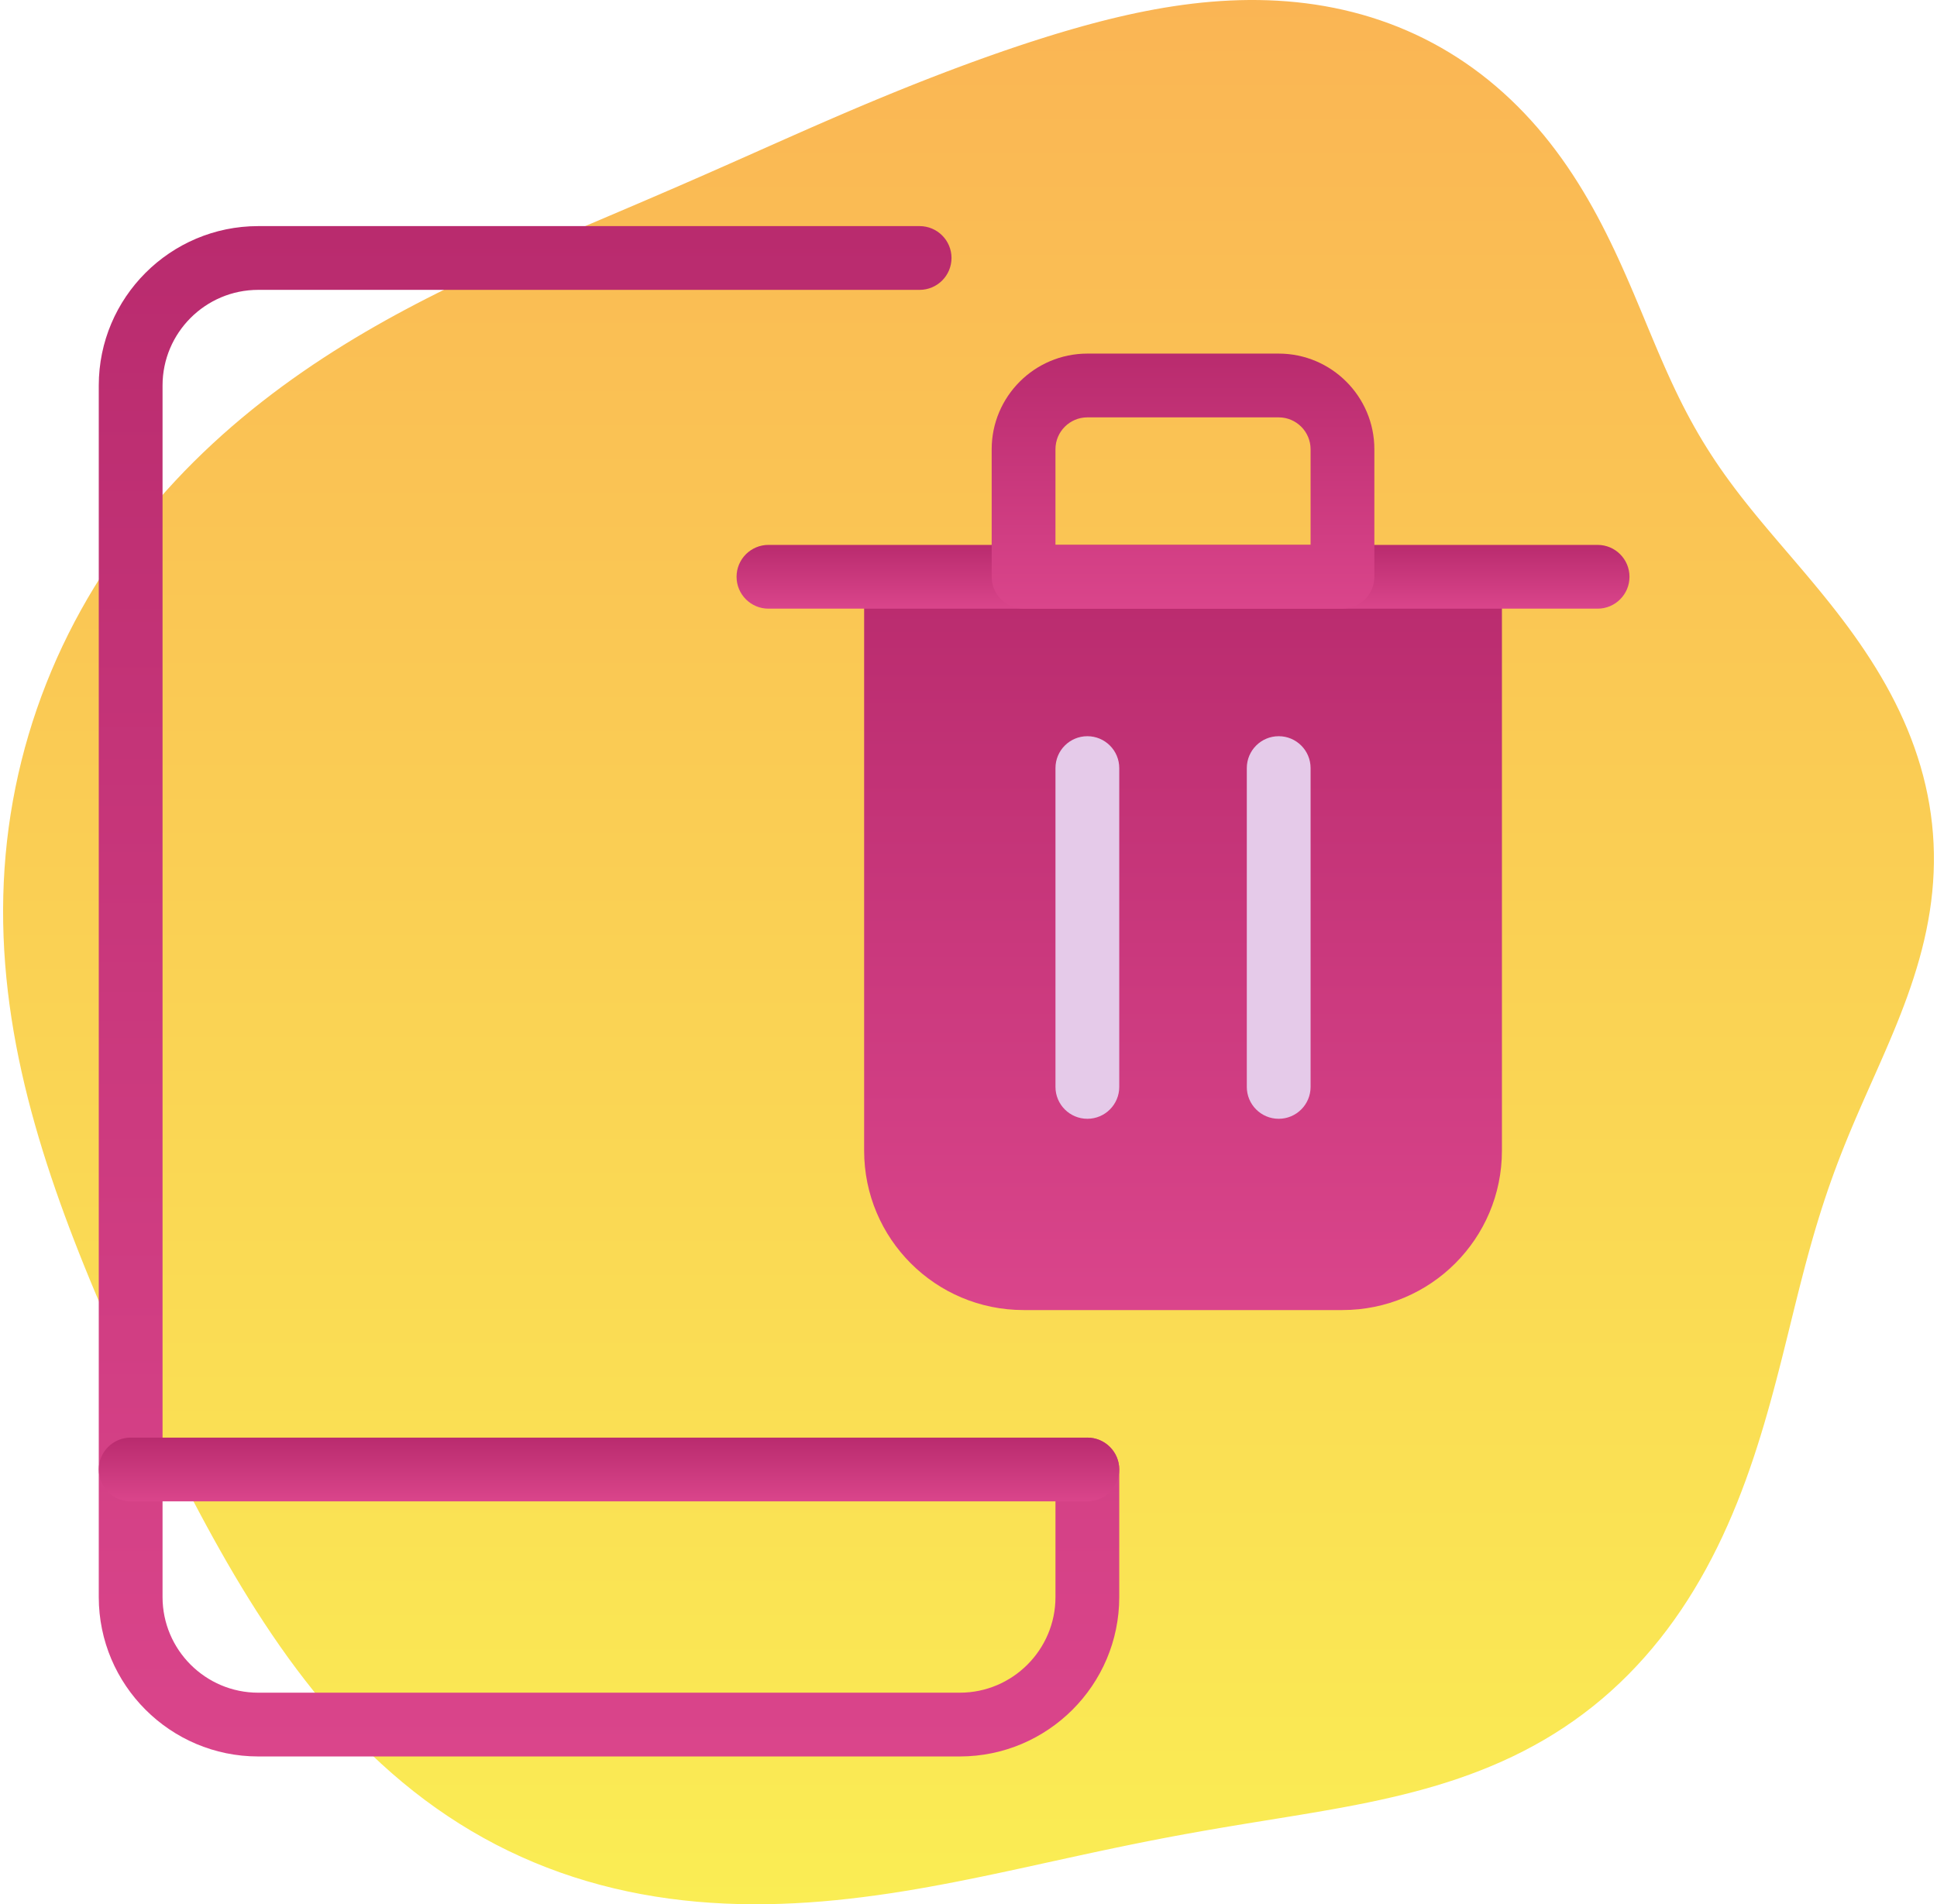
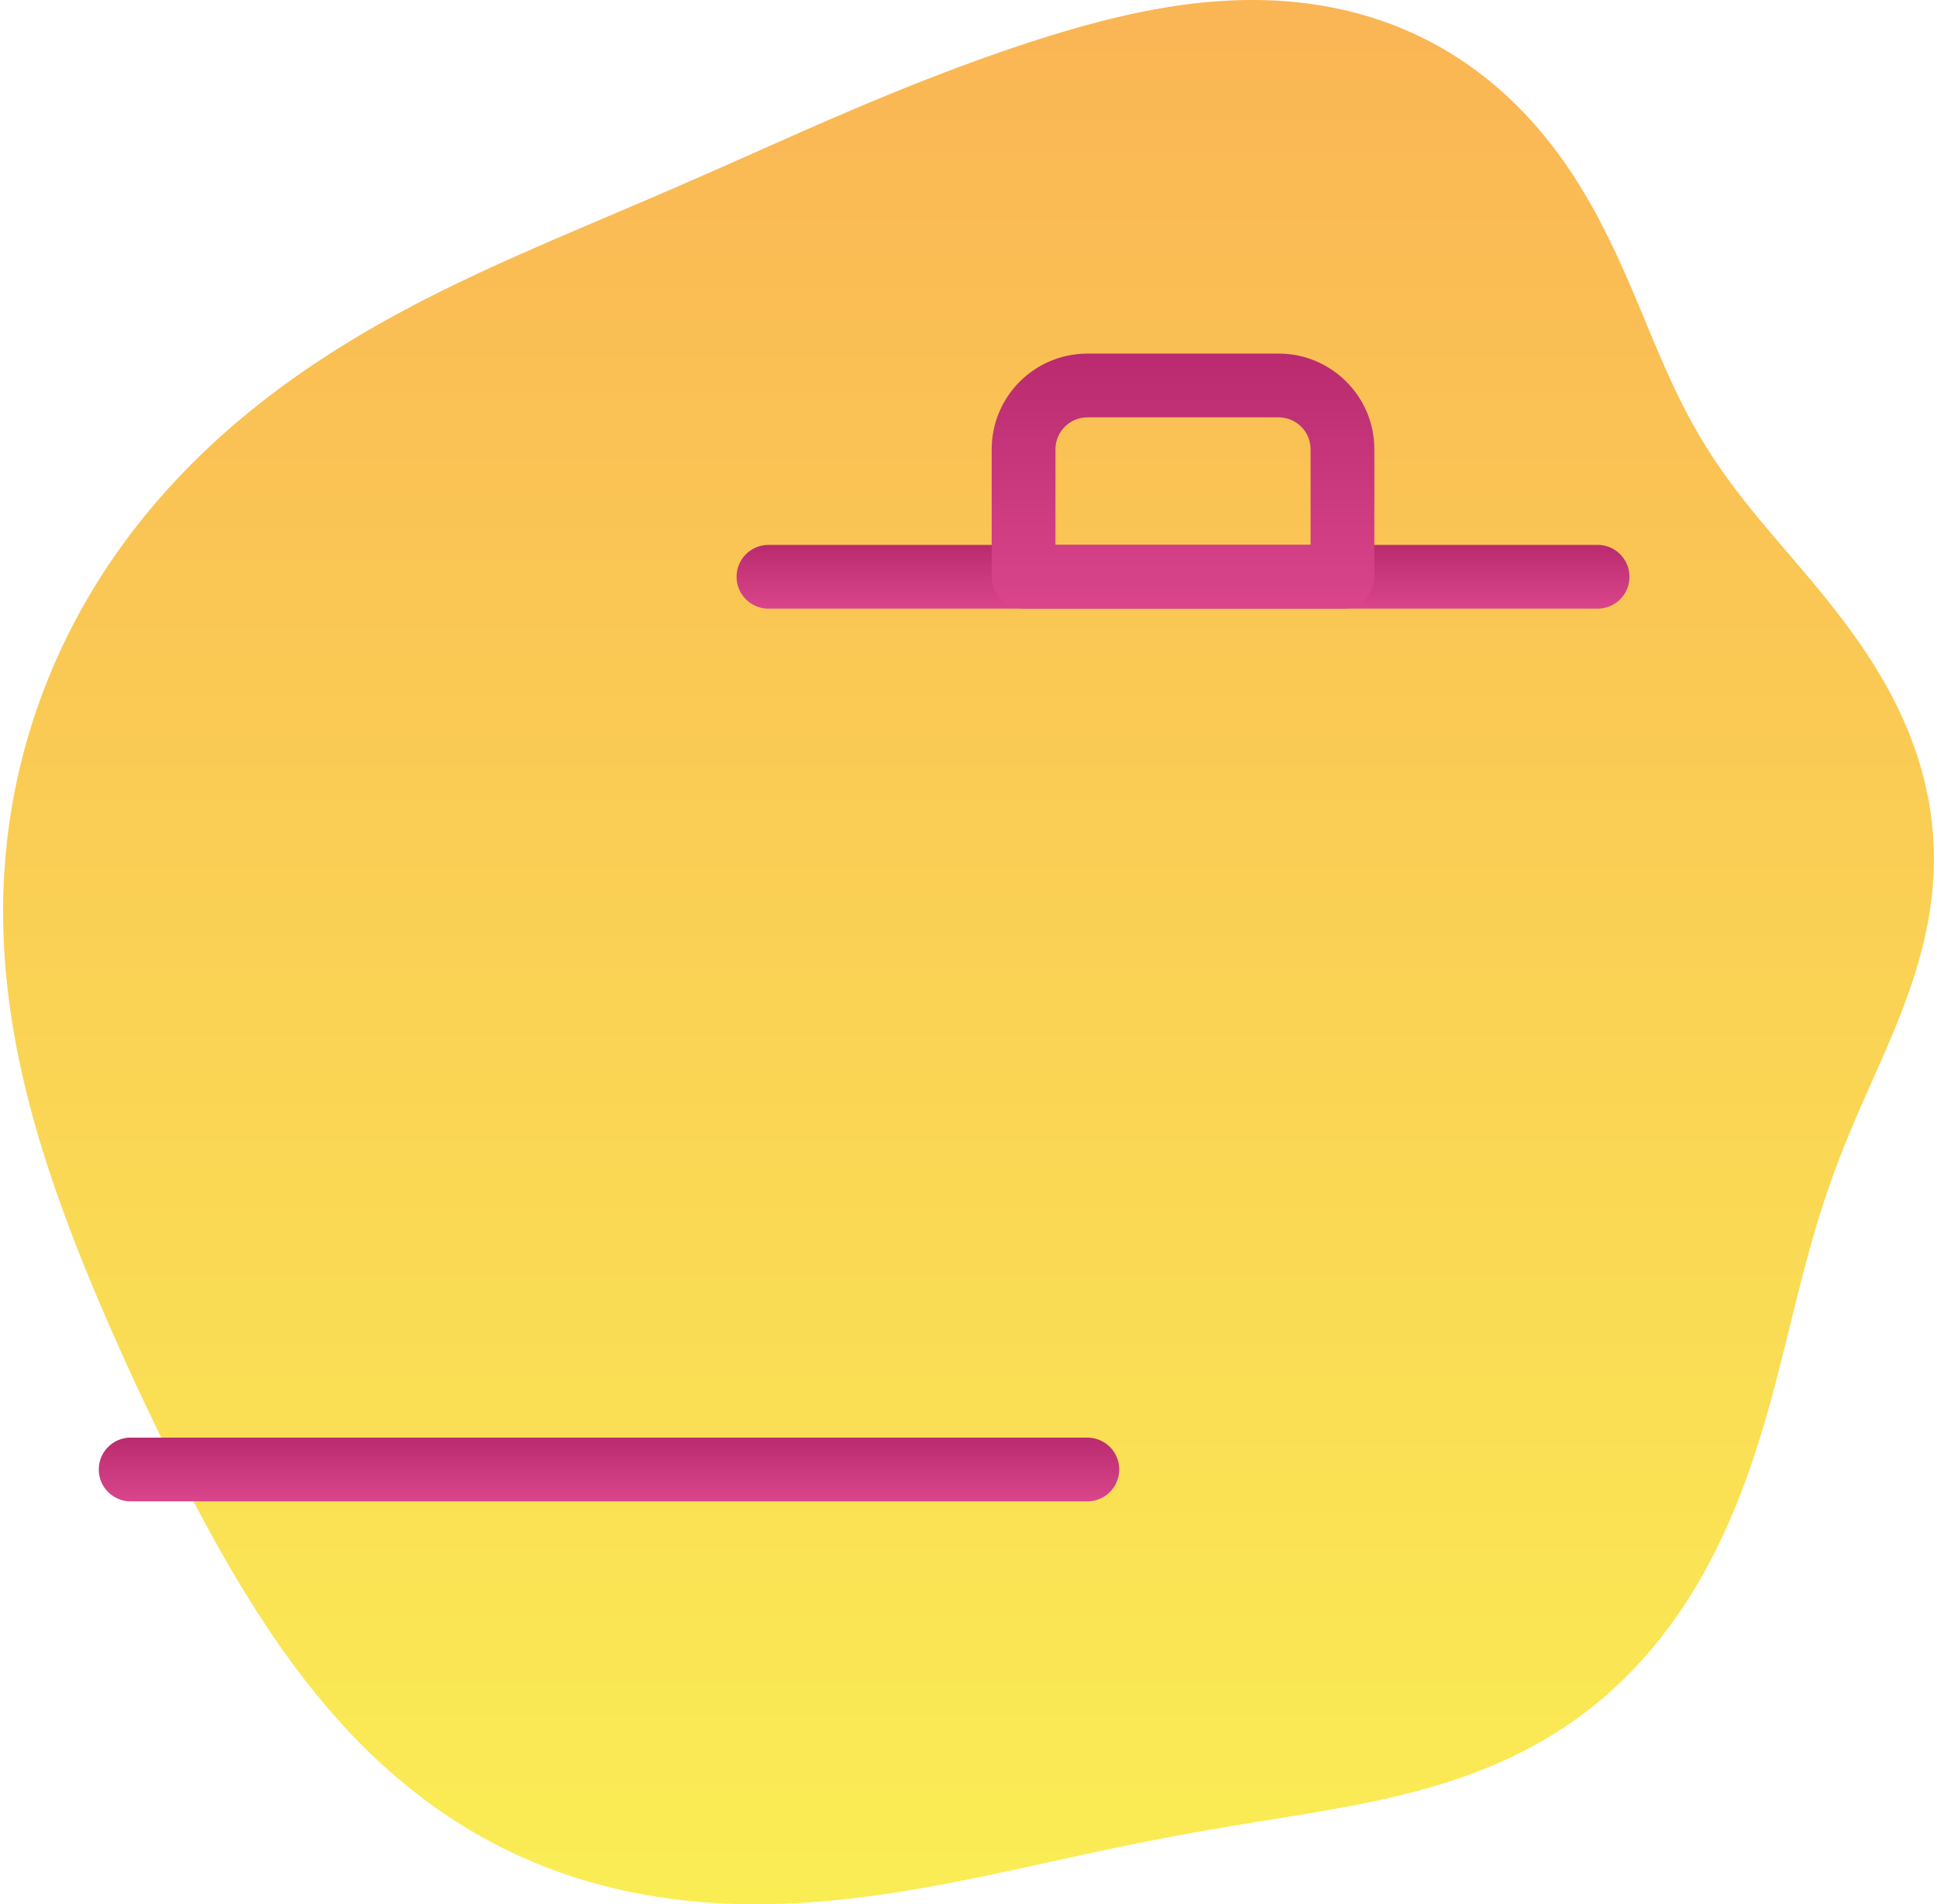
<svg xmlns="http://www.w3.org/2000/svg" width="180" height="177" viewBox="0 0 180 177" fill="none">
  <path fill-rule="evenodd" clip-rule="evenodd" d="M179.429 75.684L179.54 76.586L179.624 77.49L179.681 78.396L179.71 79.303L179.712 80.209L179.687 81.115L179.635 82.02L179.558 82.923L179.455 83.823L179.328 84.72L179.177 85.613L179.004 86.502L178.809 87.386L178.593 88.265L178.359 89.139L178.106 90.007L177.837 90.87L177.552 91.727L177.254 92.578L176.943 93.423L176.621 94.263L176.29 95.097L175.95 95.927L175.604 96.751L175.253 97.571L174.898 98.387L174.54 99.2L174.182 100.01L173.823 100.817L173.466 101.624L173.111 102.429L172.759 103.234L172.411 104.04L172.069 104.848L171.732 105.658L171.402 106.471L171.078 107.288L170.762 108.109L170.454 108.936L170.153 109.769L169.859 110.609L169.574 111.456L169.296 112.311L169.024 113.175L168.759 114.047L168.5 114.929L168.247 115.82L167.998 116.721L167.753 117.632L167.512 118.554L167.272 119.485L167.034 120.427L166.797 121.378L166.559 122.34L166.32 123.312L166.078 124.292L165.832 125.282L165.582 126.281L165.326 127.287L165.062 128.301L164.791 129.322L164.511 130.349L164.221 131.381L163.919 132.418L163.605 133.458L163.278 134.5L162.937 135.544L162.58 136.588L162.207 137.632L161.817 138.673L161.409 139.712L160.983 140.746L160.537 141.774L160.072 142.796L159.586 143.809L159.079 144.813L158.551 145.807L158.001 146.788L157.429 147.756L156.835 148.71L156.219 149.648L155.58 150.569L154.919 151.472L154.236 152.356L153.53 153.22L152.803 154.063L152.054 154.883L151.284 155.681L150.493 156.454L149.682 157.204L148.851 157.928L148 158.626L147.132 159.297L146.245 159.942L145.341 160.56L144.422 161.151L143.487 161.715L142.537 162.252L141.574 162.763L140.599 163.247L139.611 163.706L138.614 164.139L137.606 164.548L136.59 164.934L135.566 165.297L134.536 165.639L133.499 165.96L132.457 166.262L131.41 166.546L130.36 166.813L129.306 167.064L128.25 167.302L127.192 167.527L126.133 167.74L125.072 167.944L124.011 168.139L122.949 168.327L121.887 168.509L120.825 168.687L119.762 168.862L118.7 169.035L117.637 169.208L116.573 169.38L115.51 169.554L114.445 169.731L113.38 169.91L112.312 170.094L111.244 170.282L110.173 170.475L109.099 170.673L108.022 170.877L106.941 171.086L105.857 171.302L104.767 171.523L103.673 171.749L102.573 171.981L101.467 172.217L100.355 172.457L99.235 172.701L98.109 172.947L96.974 173.196L95.832 173.446L94.682 173.697L93.522 173.947L92.355 174.195L91.178 174.441L89.992 174.683L88.798 174.921L87.594 175.151L86.382 175.375L85.16 175.59L83.93 175.794L82.692 175.988L81.446 176.168L80.192 176.334L78.93 176.485L77.662 176.62L76.388 176.736L75.108 176.832L73.823 176.908L72.534 176.962L71.242 176.993L69.946 177L68.649 176.981L67.351 176.936L66.052 176.863L64.755 176.763L63.459 176.632L62.166 176.472L60.877 176.281L59.593 176.059L58.314 175.805L57.043 175.519L55.779 175.199L54.525 174.847L53.28 174.462L52.046 174.043L50.825 173.591L49.616 173.105L48.421 172.586L47.24 172.034L46.076 171.45L44.928 170.833L43.796 170.184L42.683 169.504L41.588 168.794L40.512 168.054L39.455 167.285L38.419 166.488L37.402 165.664L36.405 164.814L35.429 163.939L34.474 163.04L33.539 162.119L32.625 161.177L31.731 160.214L30.857 159.232L30.003 158.233L29.168 157.217L28.353 156.185L27.556 155.14L26.777 154.081L26.016 153.011L25.272 151.93L24.544 150.839L23.831 149.74L23.134 148.633L22.45 147.519L21.78 146.4L21.123 145.275L20.479 144.146L19.845 143.013L19.222 141.877L18.609 140.739L18.005 139.598L17.41 138.456L16.823 137.312L16.244 136.167L15.672 135.021L15.107 133.875L14.548 132.727L13.996 131.579L13.449 130.43L12.909 129.28L12.374 128.128L11.845 126.976L11.322 125.822L10.804 124.667L10.293 123.51L9.788 122.351L9.289 121.189L8.798 120.025L8.313 118.858L7.836 117.688L7.367 116.515L6.907 115.338L6.455 114.157L6.014 112.972L5.583 111.783L5.163 110.59L4.755 109.392L4.359 108.189L3.977 106.981L3.609 105.769L3.256 104.551L2.918 103.329L2.597 102.102L2.294 100.87L2.009 99.633L1.743 98.392L1.496 97.147L1.271 95.897L1.067 94.644L0.885 93.387L0.726 92.127L0.59 90.865L0.479 89.6L0.392 88.333L0.331 87.065L0.296 85.796L0.287 84.526L0.305 83.257L0.35 81.989L0.422 80.722L0.522 79.458L0.649 78.196L0.804 76.938L0.987 75.684L1.198 74.434L1.436 73.19L1.701 71.952L1.994 70.721L2.313 69.497L2.66 68.281L3.032 67.074L3.431 65.876L3.856 64.687L4.307 63.509L4.783 62.342L5.283 61.187L5.809 60.044L6.359 58.913L6.932 57.796L7.529 56.693L8.148 55.603L8.79 54.529L9.454 53.47L10.139 52.426L10.844 51.398L11.57 50.387L12.315 49.392L13.078 48.415L13.859 47.455L14.657 46.513L15.472 45.588L16.302 44.682L17.146 43.793L18.005 42.923L18.877 42.072L19.761 41.239L20.656 40.424L21.561 39.628L22.477 38.85L23.401 38.09L24.333 37.349L25.272 36.625L26.217 35.919L27.167 35.231L28.122 34.56L29.081 33.906L30.043 33.269L31.007 32.648L31.973 32.043L32.939 31.454L33.906 30.88L34.872 30.321L35.837 29.776L36.8 29.245L37.761 28.728L38.718 28.223L39.672 27.731L40.623 27.251L41.568 26.782L42.509 26.324L43.445 25.876L44.375 25.438L45.299 25.009L46.217 24.588L47.128 24.176L48.032 23.771L48.93 23.374L49.82 22.983L50.704 22.598L51.58 22.219L52.449 21.844L53.31 21.475L54.165 21.11L55.012 20.748L55.852 20.39L56.685 20.035L57.511 19.683L58.331 19.333L59.144 18.986L59.951 18.64L60.751 18.296L61.546 17.953L62.336 17.612L63.12 17.272L63.898 16.933L64.673 16.595L65.443 16.257L66.208 15.92L66.97 15.584L67.729 15.249L68.484 14.914L69.237 14.58L69.987 14.247L70.735 13.914L71.481 13.582L72.225 13.252L72.968 12.922L73.71 12.594L74.452 12.266L75.192 11.94L75.933 11.616L76.674 11.293L77.415 10.972L78.156 10.652L78.898 10.334L79.641 10.018L80.385 9.704L81.13 9.392L81.877 9.082L82.625 8.774L83.375 8.468L84.127 8.164L84.88 7.862L85.636 7.563L86.395 7.266L87.155 6.972L87.919 6.679L88.685 6.39L89.454 6.103L90.226 5.818L91.001 5.537L91.779 5.258L92.561 4.982L93.346 4.709L94.135 4.44L94.927 4.174L95.724 3.912L96.525 3.655L97.329 3.401L98.138 3.152L98.951 2.909L99.769 2.671L100.591 2.438L101.417 2.213L102.248 1.994L103.083 1.783L103.923 1.581L104.767 1.387L105.616 1.203L106.469 1.03L107.325 0.867L108.186 0.717L109.05 0.579L109.918 0.453L110.789 0.342L111.662 0.245L112.539 0.164L113.417 0.098L114.298 0.048L115.18 0.015L116.063 0L116.946 0.003L117.83 0.024L118.714 0.065L119.596 0.125L120.478 0.205L121.357 0.306L122.234 0.427L123.108 0.57L123.978 0.734L124.844 0.92L125.706 1.128L126.562 1.357L127.412 1.61L128.255 1.885L129.091 2.182L129.919 2.501L130.739 2.844L131.55 3.208L132.351 3.595L133.142 4.005L133.922 4.436L134.691 4.888L135.448 5.363L136.193 5.858L136.925 6.374L137.644 6.91L138.349 7.466L139.04 8.042L139.716 8.636L140.378 9.248L141.024 9.878L141.655 10.524L142.271 11.187L142.871 11.865L143.455 12.558L144.023 13.265L144.575 13.985L145.112 14.717L145.632 15.46L146.137 16.213L146.626 16.976L147.101 17.747L147.561 18.525L148.006 19.309L148.438 20.099L148.856 20.893L149.262 21.69L149.656 22.489L150.039 23.289L150.411 24.089L150.773 24.888L151.127 25.686L151.473 26.481L151.812 27.272L152.144 28.06L152.472 28.842L152.796 29.619L153.116 30.39L153.435 31.153L153.753 31.91L154.07 32.659L154.389 33.4L154.709 34.133L155.033 34.857L155.36 35.572L155.693 36.279L156.03 36.977L156.375 37.667L156.726 38.348L157.086 39.021L157.454 39.686L157.831 40.344L158.217 40.994L158.614 41.638L159.021 42.276L159.438 42.909L159.866 43.536L160.304 44.16L160.754 44.78L161.213 45.398L161.683 46.014L162.164 46.628L162.654 47.242L163.153 47.857L163.661 48.473L164.178 49.091L164.702 49.712L165.233 50.337L165.77 50.965L166.312 51.599L166.858 52.239L167.408 52.885L167.96 53.538L168.513 54.2L169.066 54.869L169.618 55.547L170.167 56.234L170.713 56.931L171.254 57.637L171.789 58.354L172.316 59.082L172.834 59.82L173.342 60.569L173.839 61.329L174.323 62.099L174.793 62.881L175.248 63.673L175.686 64.475L176.107 65.288L176.509 66.111L176.891 66.943L177.253 67.785L177.592 68.635L177.909 69.494L178.202 70.36L178.471 71.233L178.715 72.113L178.933 72.999L179.125 73.89L179.29 74.785L179.429 75.684Z" fill="url(#paint0_linear_14_3625)" />
-   <path d="M89.191 163.262H23.995C15.828 163.262 9.178 156.618 9.178 148.445V35.833C9.178 27.66 15.828 21.016 23.995 21.016H85.457C87.093 21.016 88.421 22.343 88.421 23.979C88.421 25.615 87.093 26.943 85.457 26.943H23.995C19.093 26.943 15.105 30.931 15.105 35.833V148.445C15.105 153.346 19.093 157.335 23.995 157.335H89.191C94.093 157.335 98.082 153.346 98.082 148.445V136.591C98.082 134.955 99.409 133.628 101.045 133.628C102.681 133.628 104.009 134.955 104.009 136.591V148.445C104.009 156.618 97.359 163.262 89.191 163.262Z" fill="url(#paint1_linear_14_3625)" />
  <path d="M101.045 139.552H12.141C10.505 139.552 9.178 138.224 9.178 136.588C9.178 134.953 10.505 133.625 12.141 133.625H101.045C102.681 133.625 104.009 134.953 104.009 136.588C104.009 138.224 102.681 139.552 101.045 139.552Z" fill="url(#paint2_linear_14_3625)" />
-   <path d="M124.753 121.769H95.118C86.933 121.769 80.301 115.137 80.301 106.952V53.609H139.57V106.952C139.57 115.137 132.938 121.769 124.753 121.769Z" fill="url(#paint3_linear_14_3625)" />
  <path d="M148.461 56.575H71.411C69.775 56.575 68.447 55.248 68.447 53.612C68.447 51.976 69.775 50.648 71.411 50.648H148.461C150.097 50.648 151.424 51.976 151.424 53.612C151.424 55.248 150.097 56.575 148.461 56.575Z" fill="url(#paint4_linear_14_3625)" />
-   <path d="M101.046 103.991C99.41 103.991 98.082 102.664 98.082 101.028V71.393C98.082 69.757 99.41 68.43 101.046 68.43C102.681 68.43 104.009 69.757 104.009 71.393V101.028C104.009 102.664 102.681 103.991 101.046 103.991Z" fill="#E5CAE9" />
-   <path d="M118.826 103.991C117.19 103.991 115.862 102.664 115.862 101.028V71.393C115.862 69.757 117.19 68.43 118.826 68.43C120.462 68.43 121.789 69.757 121.789 71.393V101.028C121.789 102.664 120.462 103.991 118.826 103.991Z" fill="#E5CAE9" />
  <path d="M124.752 56.575H95.118C93.482 56.575 92.154 55.247 92.154 53.611V41.758C92.154 36.856 96.143 32.867 101.045 32.867H118.826C123.727 32.867 127.716 36.856 127.716 41.758V53.611C127.716 55.247 126.388 56.575 124.752 56.575ZM98.081 50.648H121.789V41.758C121.789 40.128 120.461 38.794 118.826 38.794H101.045C99.409 38.794 98.081 40.128 98.081 41.758V50.648Z" fill="url(#paint5_linear_14_3625)" />
  <defs>
    <linearGradient id="paint0_linear_14_3625" x1="89.999" y1="177" x2="89.999" y2="6.59201e-05" gradientUnits="userSpaceOnUse">
      <stop stop-color="#FAED54" />
      <stop offset="1" stop-color="#FAB554" />
    </linearGradient>
    <linearGradient id="paint1_linear_14_3625" x1="56.593" y1="21.016" x2="56.593" y2="163.262" gradientUnits="userSpaceOnUse">
      <stop stop-color="#B92B6E" />
      <stop offset="1" stop-color="#DA458B" />
    </linearGradient>
    <linearGradient id="paint2_linear_14_3625" x1="56.593" y1="133.625" x2="56.593" y2="139.552" gradientUnits="userSpaceOnUse">
      <stop stop-color="#B92B6E" />
      <stop offset="1" stop-color="#DA458B" />
    </linearGradient>
    <linearGradient id="paint3_linear_14_3625" x1="109.935" y1="53.609" x2="109.935" y2="121.769" gradientUnits="userSpaceOnUse">
      <stop stop-color="#B92B6E" />
      <stop offset="1" stop-color="#DA458B" />
    </linearGradient>
    <linearGradient id="paint4_linear_14_3625" x1="109.936" y1="50.648" x2="109.936" y2="56.575" gradientUnits="userSpaceOnUse">
      <stop stop-color="#B92B6E" />
      <stop offset="1" stop-color="#DA458B" />
    </linearGradient>
    <linearGradient id="paint5_linear_14_3625" x1="109.935" y1="32.867" x2="109.935" y2="56.575" gradientUnits="userSpaceOnUse">
      <stop stop-color="#B92B6E" />
      <stop offset="1" stop-color="#DA458B" />
    </linearGradient>
  </defs>
</svg>